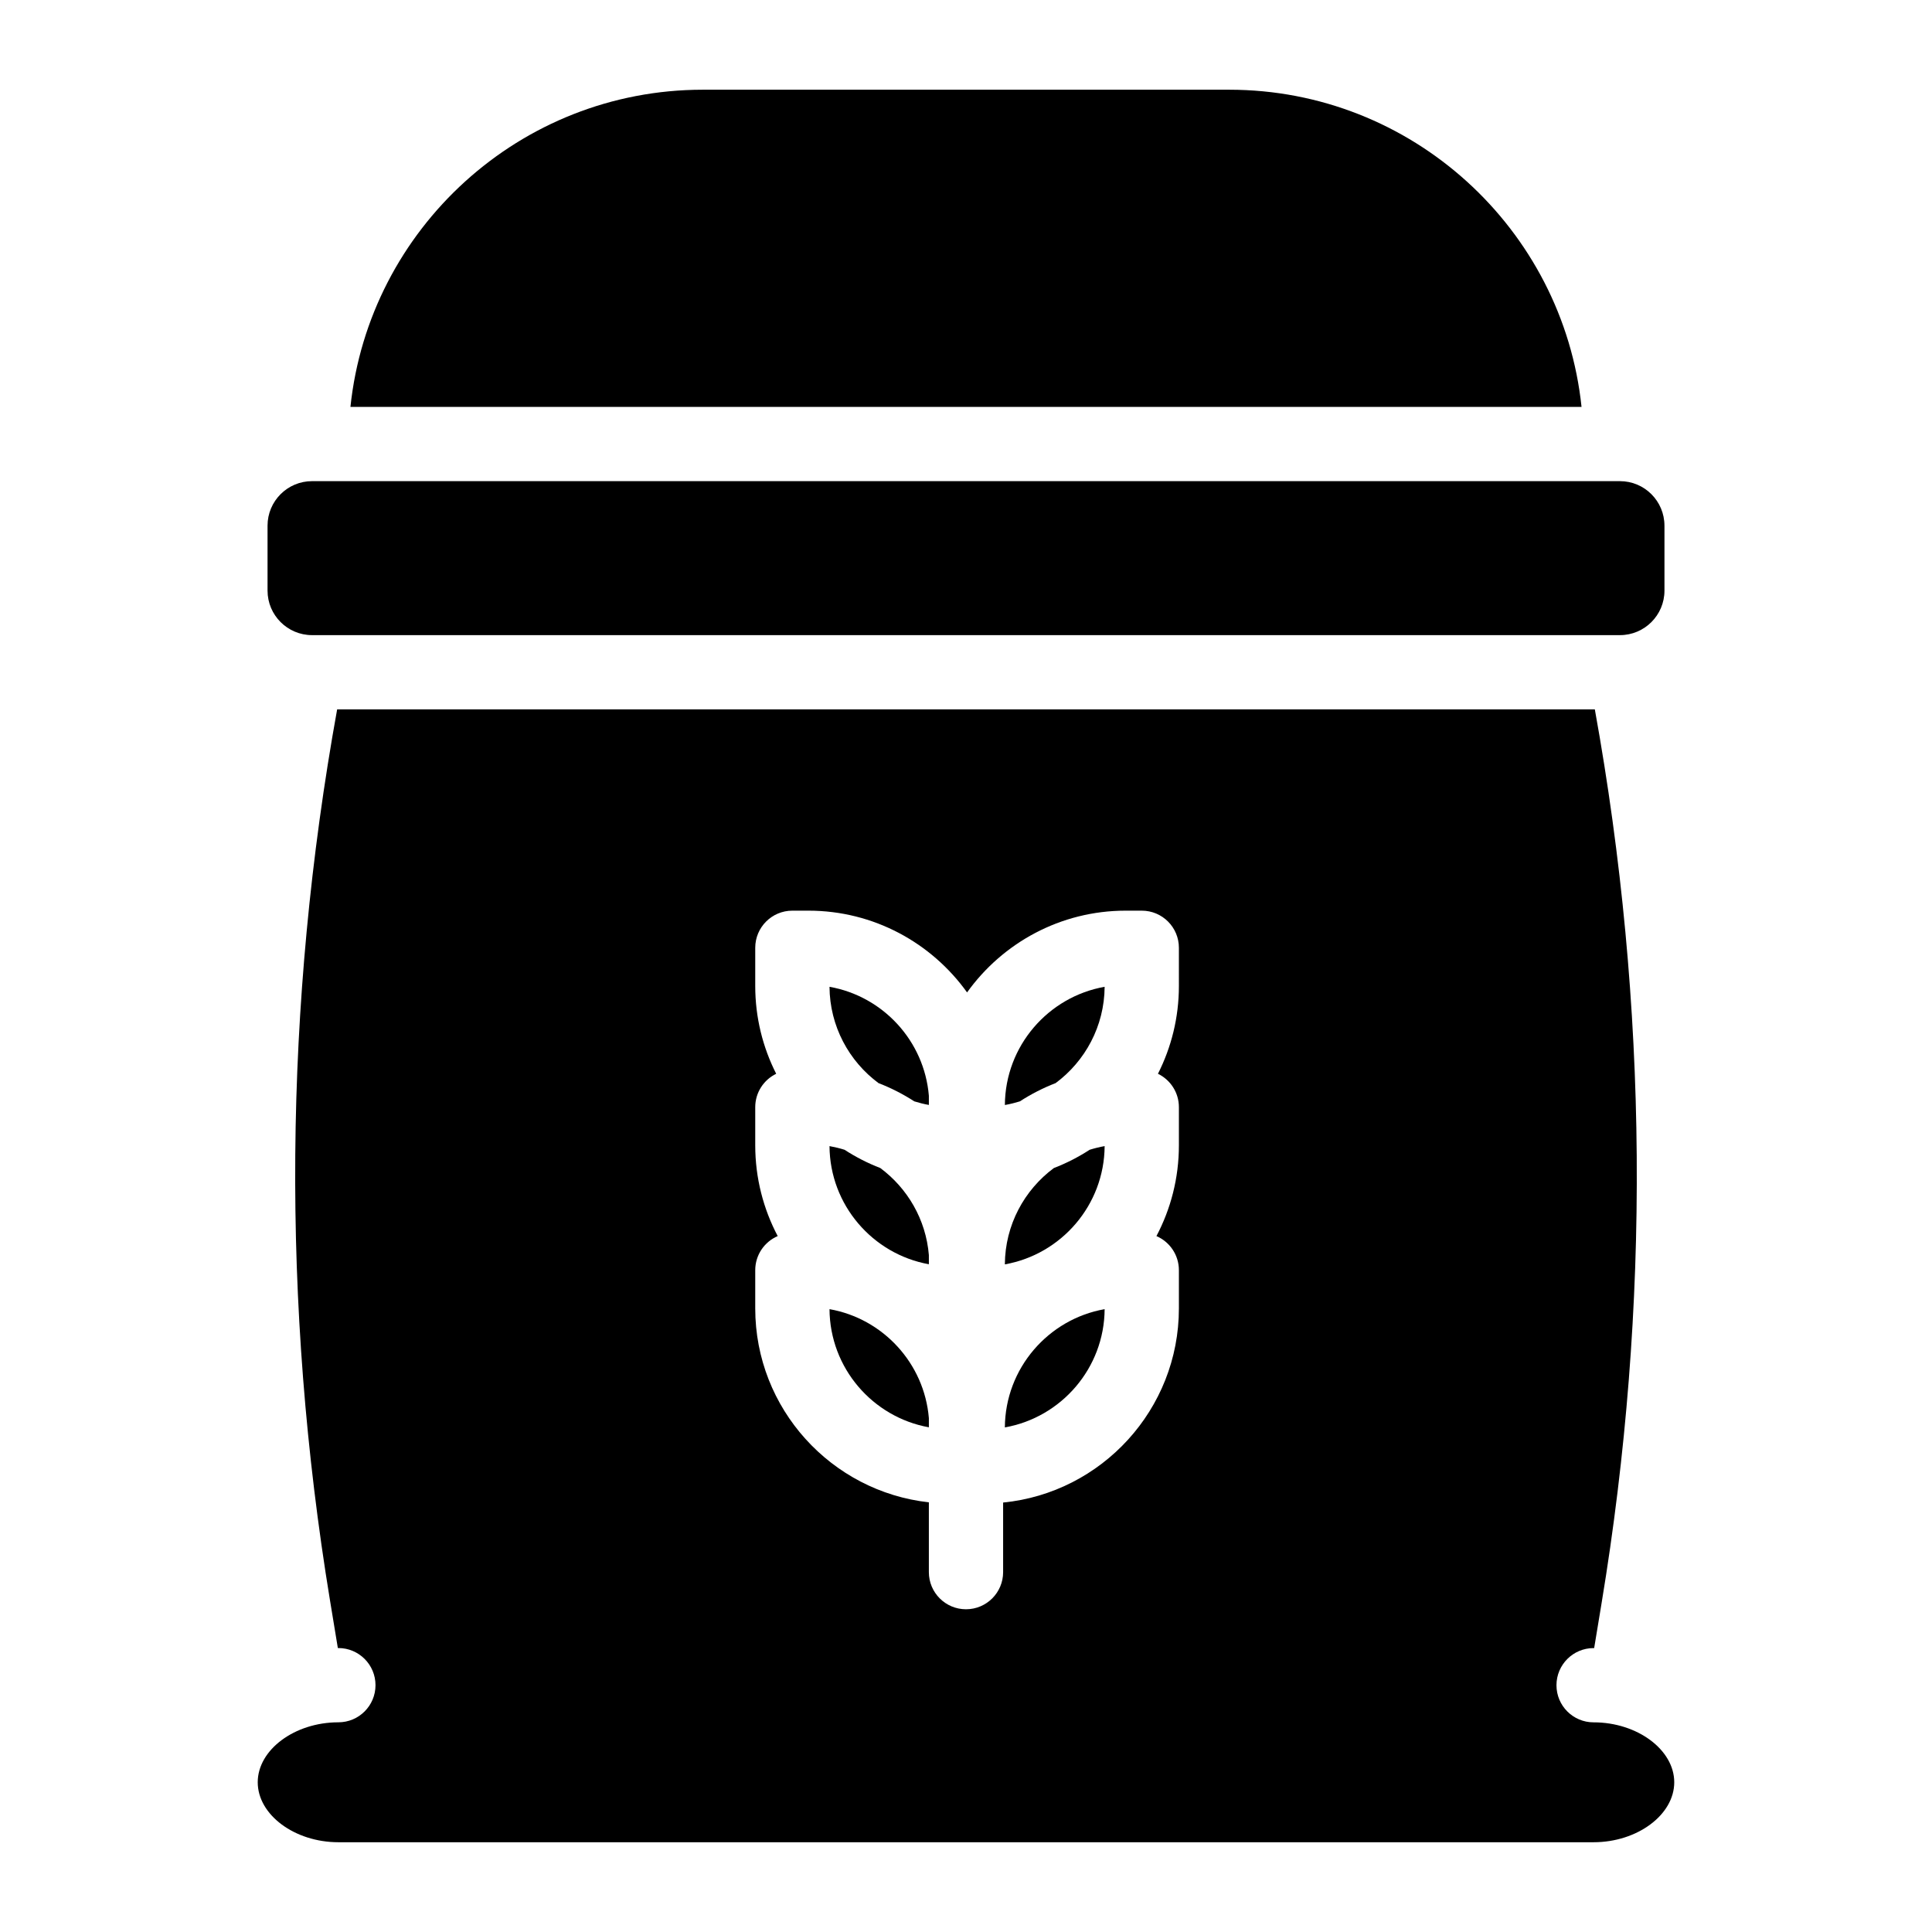
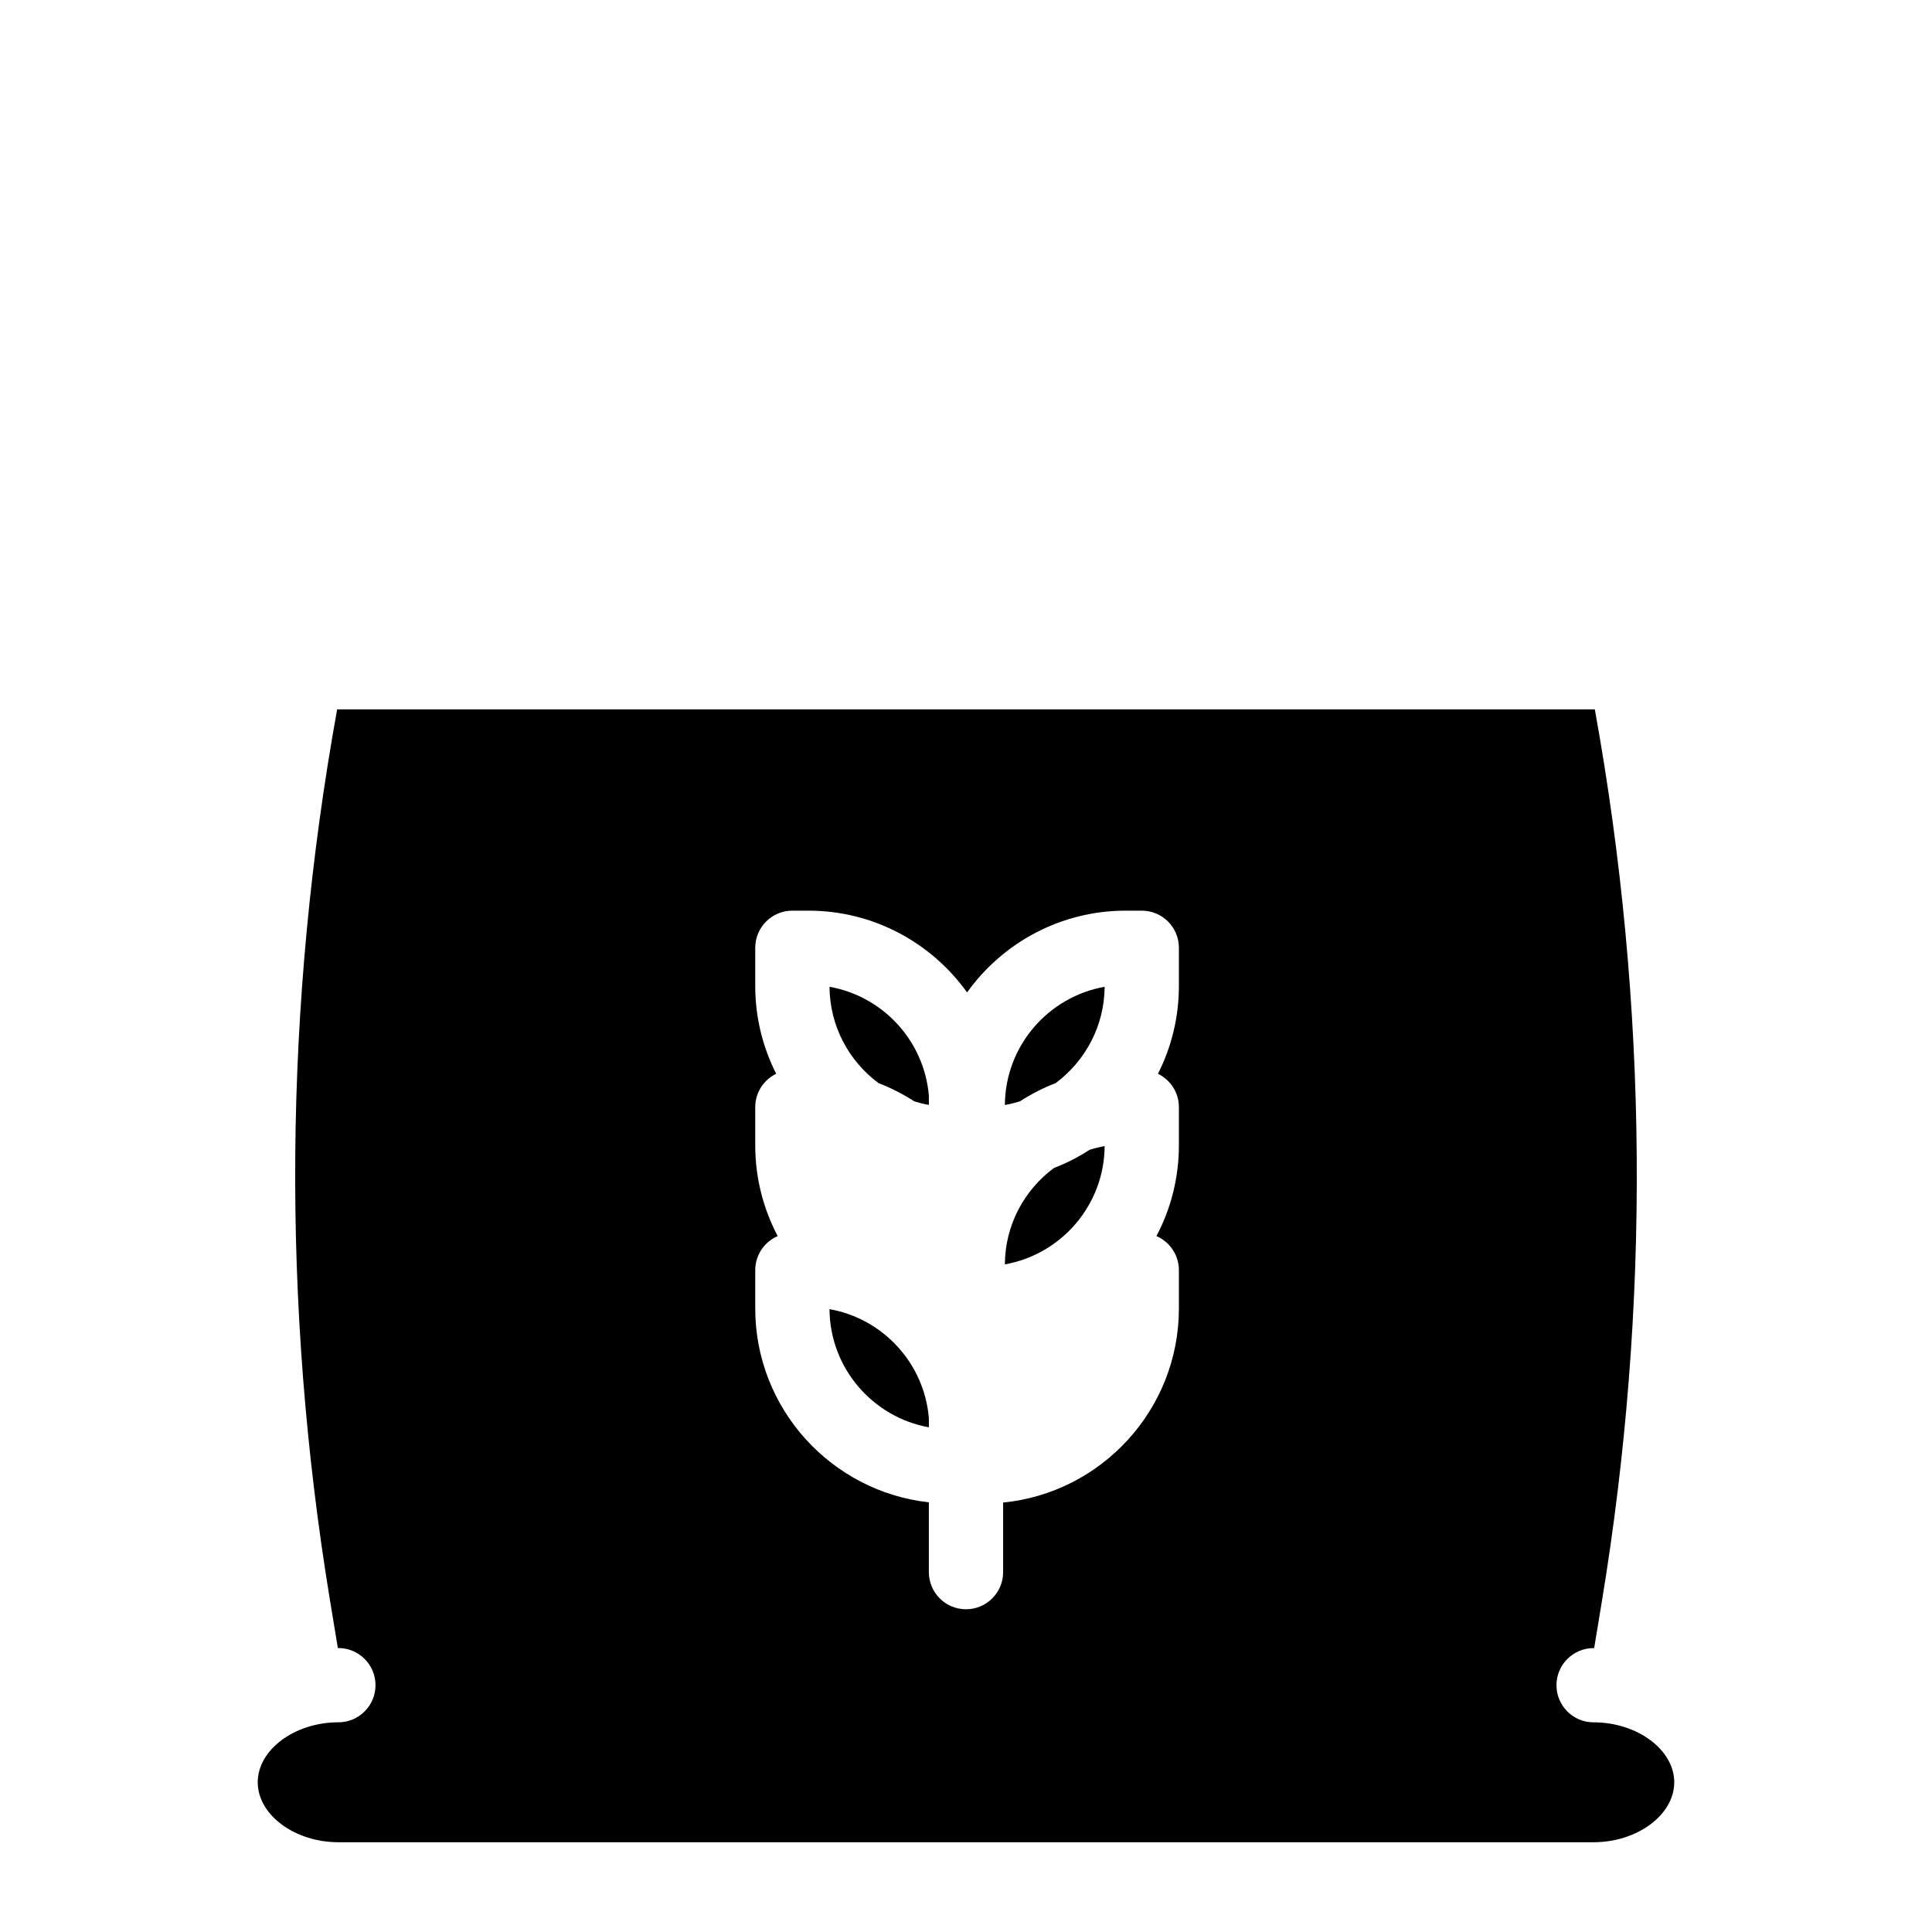
<svg xmlns="http://www.w3.org/2000/svg" fill="#000000" width="800px" height="800px" version="1.1" viewBox="144 144 512 512">
  <g>
    <path d="m566.32 600.44c-5.434 0-9.84-4.398-9.84-9.84 0-5.434 4.41-9.84 9.84-9.84 0.051 0 0.098 0.012 0.148 0.012l1.969-11.926c13.02-78.691 12.41-158.34-1.789-236.85l-333.3-0.008c-14.16 78.289-14.801 157.69-1.891 236.16l2.078 12.613c0.051 0 0.09-0.012 0.137-0.012 5.434 0 9.84 4.41 9.84 9.84 0 5.441-4.41 9.84-9.84 9.84-11.59 0-21.371 7.281-21.371 15.891 0 8.621 9.781 15.891 21.371 15.891h332.65c11.59 0 21.371-7.273 21.371-15.891 0-8.602-9.777-15.883-21.371-15.883zm-109.9-195.14c0 8.363-2.008 16.266-5.551 23.262 3.285 1.594 5.551 4.949 5.551 8.848v10.117c0 8.68-2.156 16.855-5.953 24.051 3.504 1.504 5.953 4.988 5.953 9.043v10.117c0 26.785-20.469 48.875-46.582 51.453v18.441c0 5.434-4.41 9.84-9.84 9.84-5.434 0-9.84-4.41-9.84-9.84v-18.5c-25.84-2.856-46.012-24.809-46.012-51.395v-10.117c0-4.055 2.449-7.539 5.953-9.043-3.789-7.191-5.953-15.371-5.953-24.051v-10.117c0-3.898 2.273-7.254 5.551-8.848-3.543-6.996-5.551-14.898-5.551-23.262v-10.125c0-5.434 4.41-9.84 9.84-9.84h4.262c17.309 0 32.648 8.562 42.035 21.668 9.398-13.105 24.727-21.668 42.047-21.668h4.25c5.441 0 9.84 4.41 9.84 9.84z" />
-     <path d="m585.1 283.3v17.219c0 6.504-5.285 11.797-11.789 11.797h-346.62c-6.504 0-11.789-5.293-11.789-11.797v-17.219c0-6.504 5.285-11.789 11.789-11.789h346.62c6.504 0 11.785 5.285 11.785 11.789z" />
-     <path d="m563.12 251.83h-326.25c4.938-47.164 44.93-84.055 93.383-84.055h139.49c48.449 0 88.441 36.891 93.379 84.055z" />
-     <path d="m436.74 490.94c-0.098 15.664-11.504 28.695-26.441 31.34 0.098-15.664 11.504-28.703 26.441-31.34z" />
    <path d="m390.16 519.82v2.43c-14.887-2.688-26.234-15.684-26.332-31.312 14.16 2.5 25.121 14.328 26.332 28.883z" />
-     <path d="m390.16 476.61v2.43c-14.887-2.688-26.234-15.684-26.332-31.312 1.359 0.246 2.695 0.57 3.984 0.973 2.973 1.93 6.141 3.551 9.477 4.84 7.203 5.348 12.094 13.633 12.871 23.07z" />
    <path d="m436.74 447.73c-0.098 15.664-11.504 28.695-26.441 31.34 0.059-10.449 5.164-19.719 12.98-25.523 3.344-1.289 6.516-2.914 9.477-4.84 1.297-0.406 2.625-0.734 3.984-0.977z" />
    <path d="m436.74 405.51c-0.07 10.449-5.164 19.719-12.988 25.523-3.336 1.289-6.504 2.914-9.465 4.832-1.301 0.402-2.629 0.738-3.984 0.973 0.094-15.66 11.5-28.691 26.438-31.328z" />
    <path d="m390.16 434.39v2.43c-1.32-0.234-2.609-0.562-3.867-0.953-2.973-1.918-6.141-3.543-9.477-4.832-7.824-5.805-12.922-15.074-12.988-25.523 14.16 2.496 25.121 14.324 26.332 28.879z" />
  </g>
</svg>